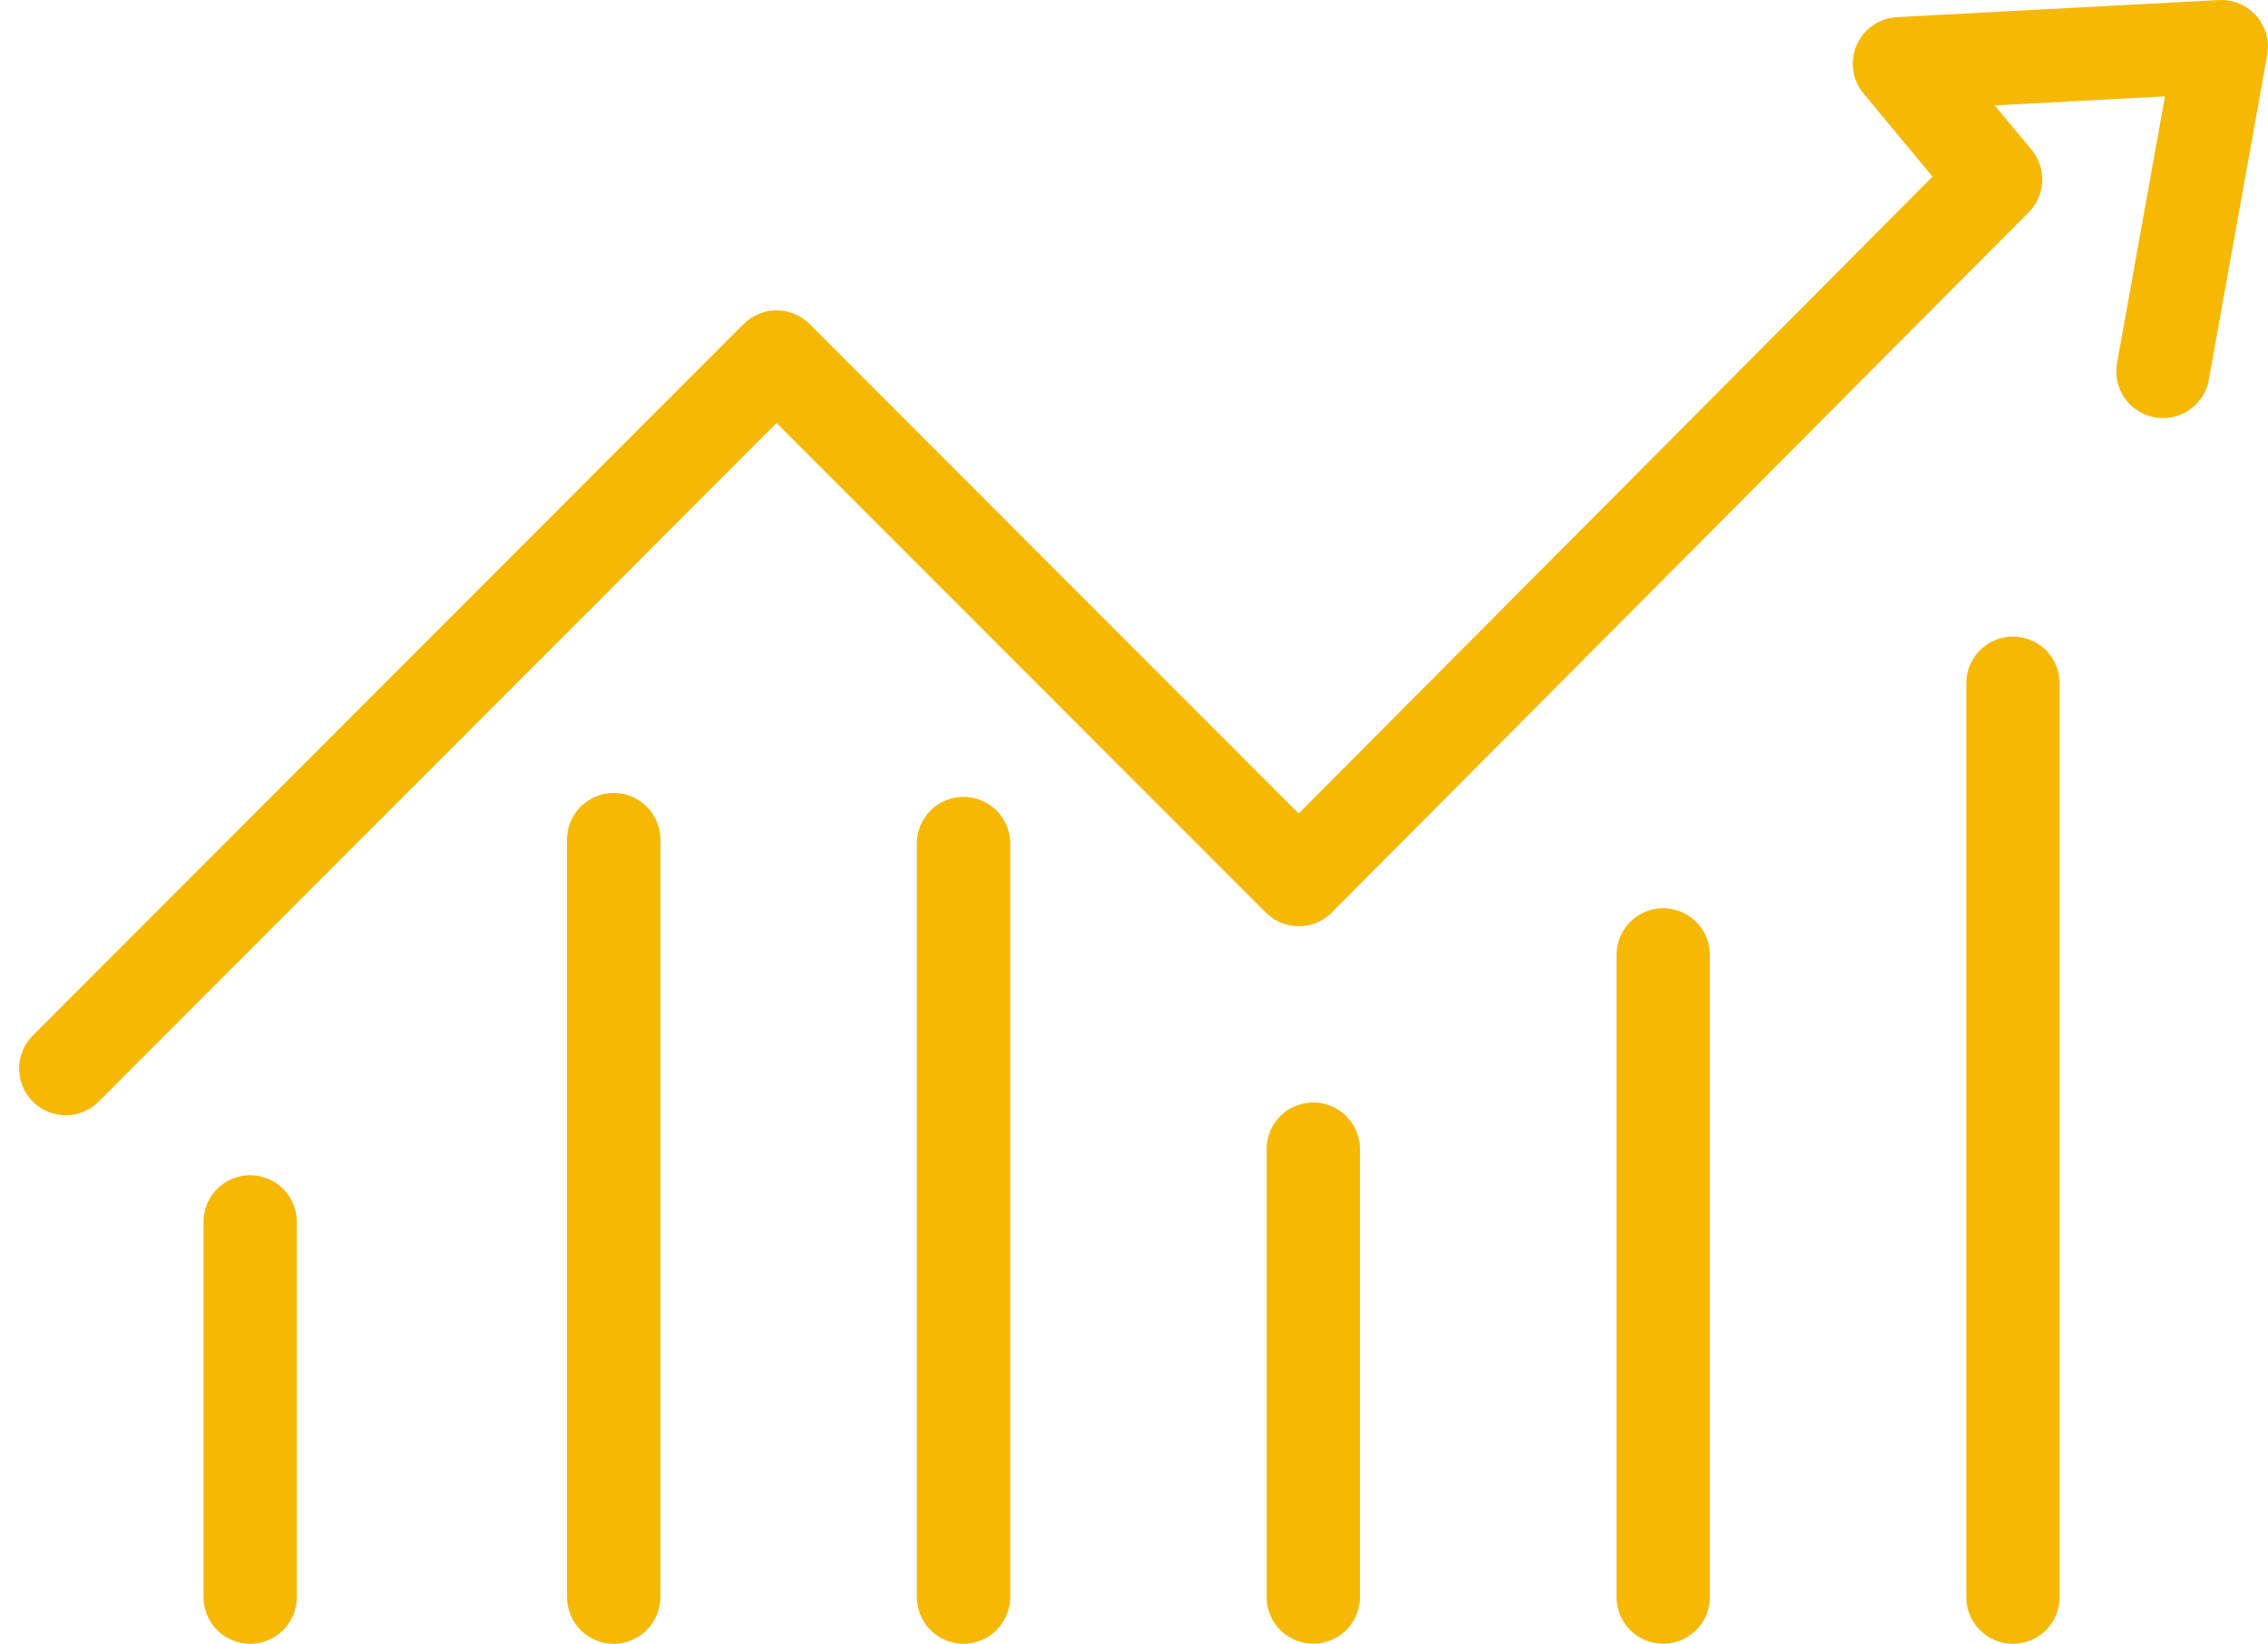
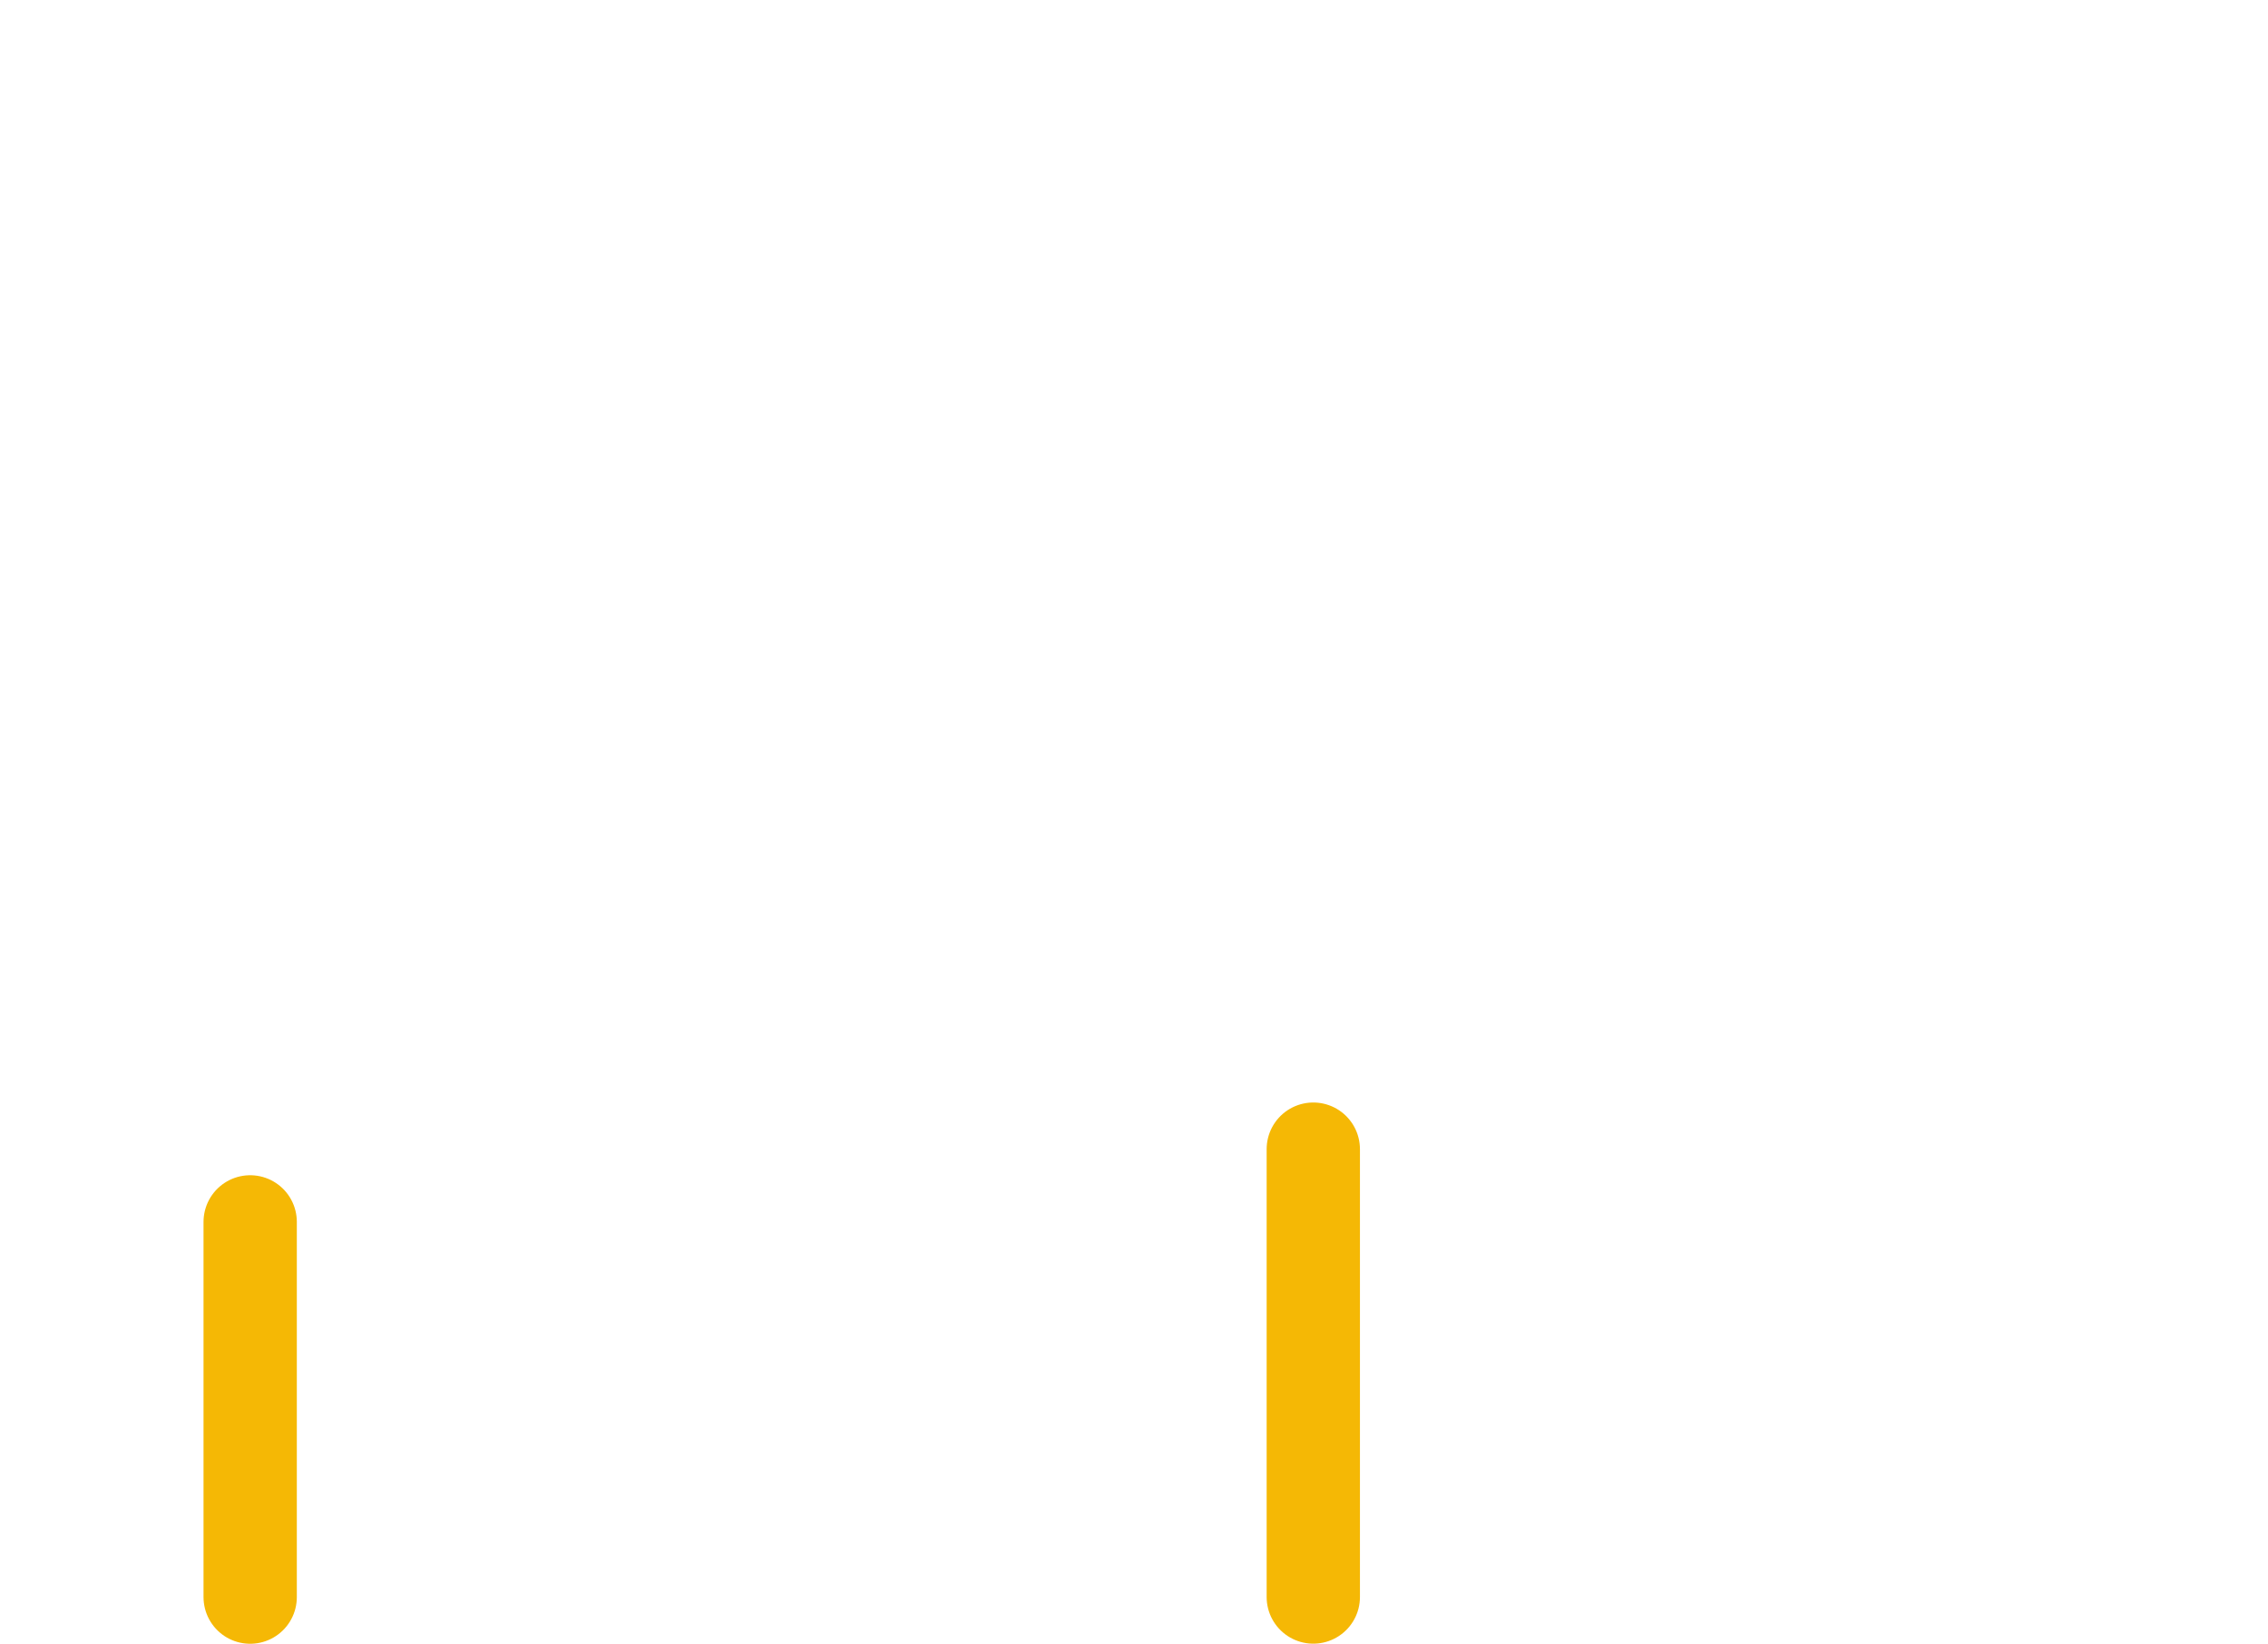
<svg xmlns="http://www.w3.org/2000/svg" width="48.619" height="35.234" viewBox="0 0 48.619 35.234">
  <defs>
    <style>.a,.b{fill:none;stroke:#f5b805;stroke-linecap:round;stroke-width:2px;}.a{stroke-linejoin:round;}</style>
  </defs>
  <g transform="translate(1.414 1)">
-     <path class="a" d="M1753.616,1415.34l1.251-6.961-6.9.366,2.061,2.48-14.937,15.007-11.194-11.2-15.238,15.251" transform="translate(-1708.663 -1408.379)" />
-     <path class="b" d="M0,14.237V-2" transform="translate(11.742 18.997)" />
-     <path class="b" d="M0,17.153V1" transform="translate(19.241 16.081)" />
    <path class="b" d="M0,7.043V-1" transform="translate(3.949 26.191)" />
    <path class="b" d="M0,11.6V2" transform="translate(26.739 21.632)" />
-     <path class="b" d="M0,14.765V1" transform="translate(34.24 18.468)" />
-     <path class="b" d="M0,20.589V1" transform="translate(41.738 12.645)" />
  </g>
</svg>